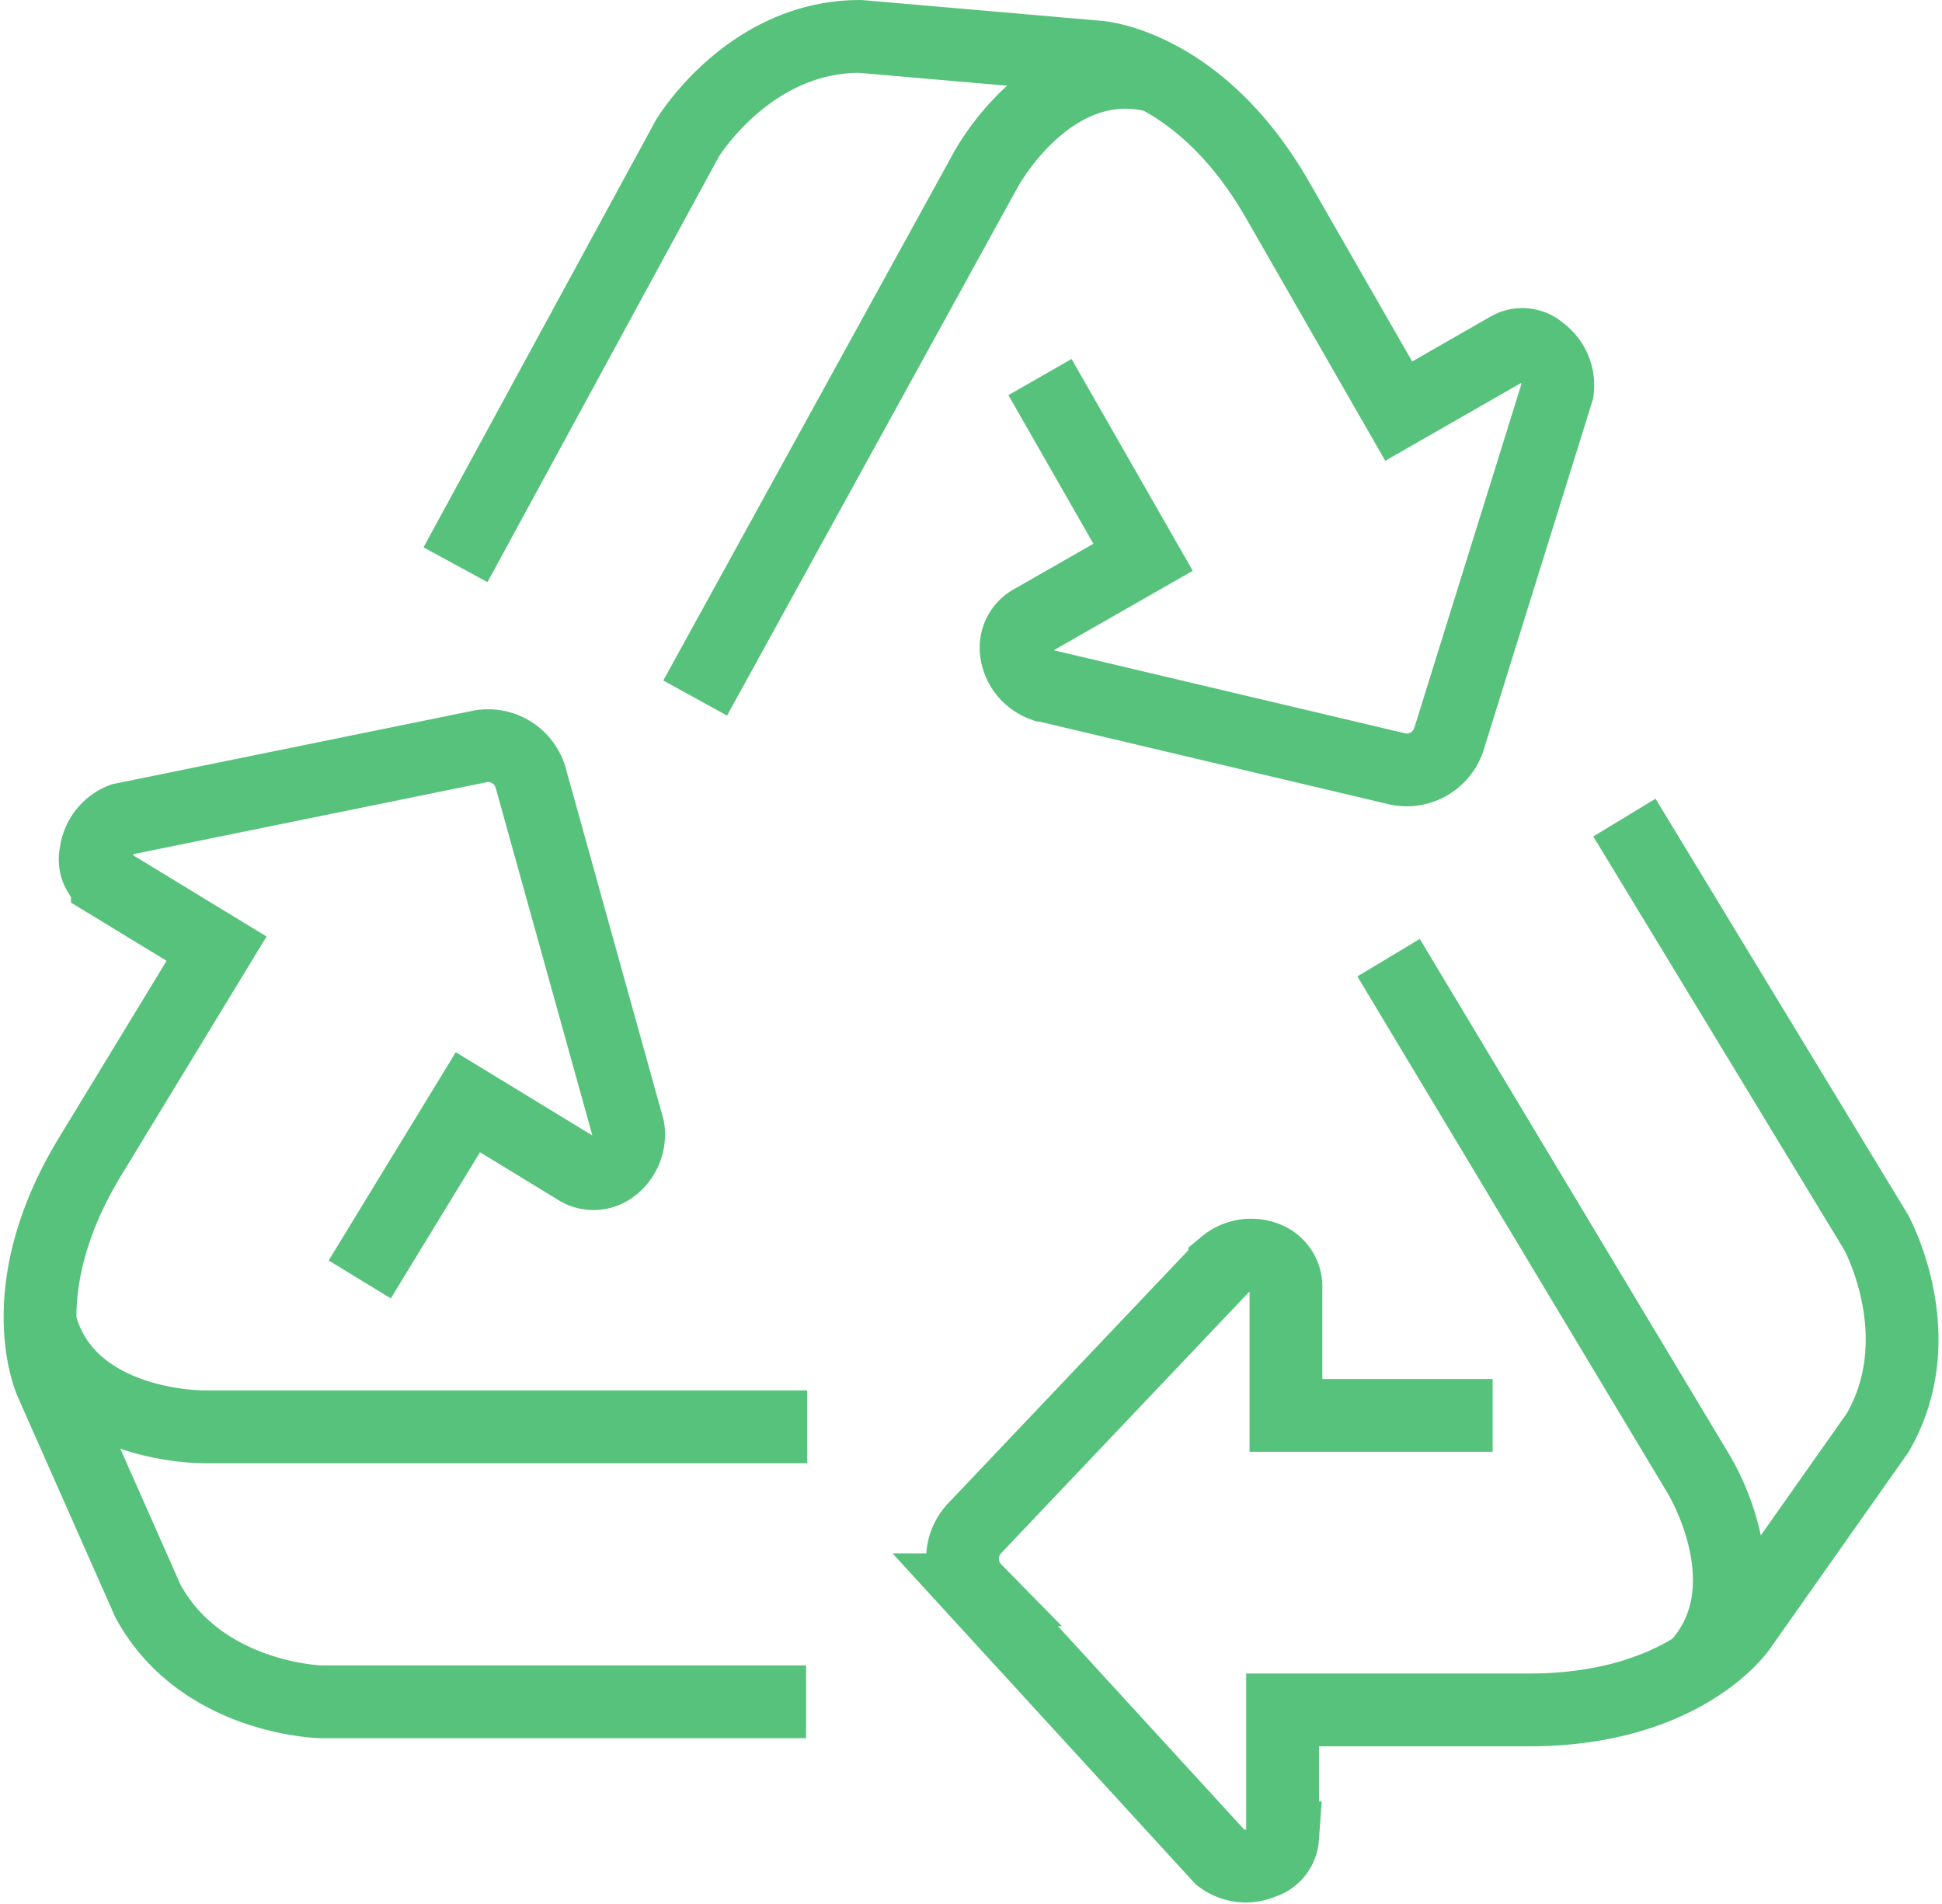
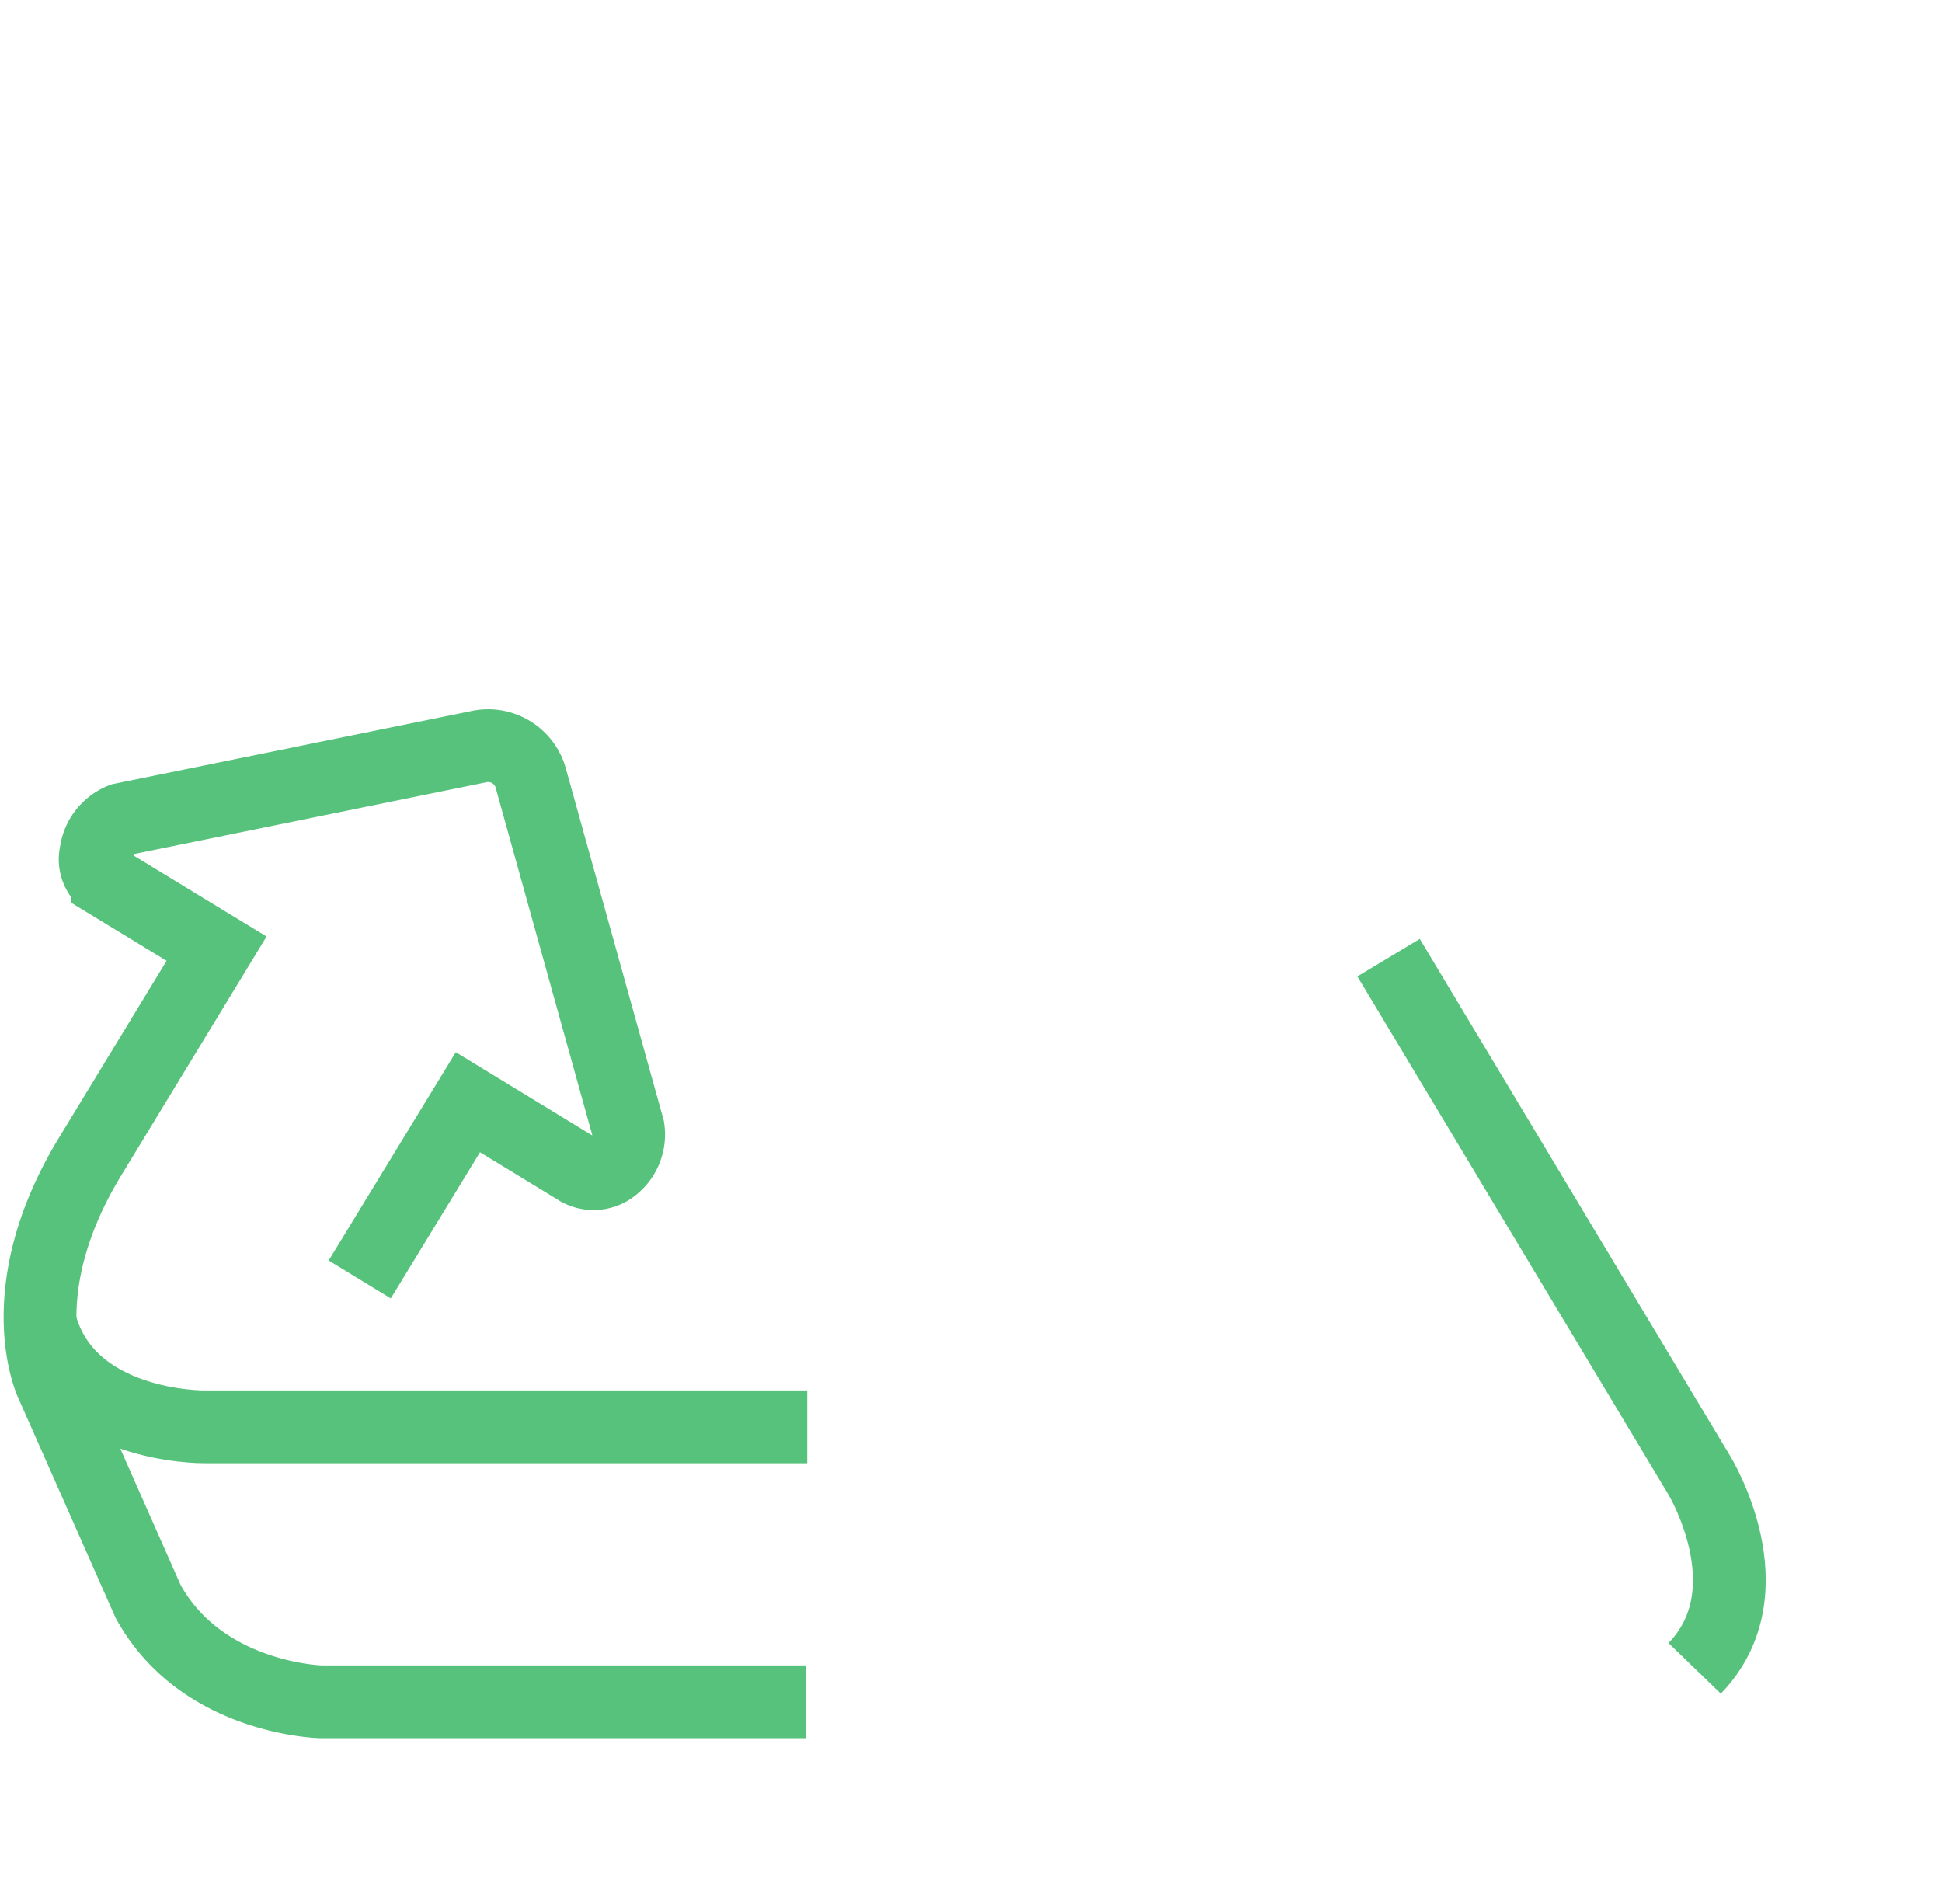
<svg xmlns="http://www.w3.org/2000/svg" width="66.708" height="65.397" viewBox="0 0 66.708 65.397">
  <g id="Grupo_670" data-name="Grupo 670" transform="translate(1.375 1.25)">
    <g id="Grupo_660" data-name="Grupo 660" transform="translate(14.271 0)">
-       <path id="Trazado_2200" data-name="Trazado 2200" d="M987.408,1149.161l7.96-14.637s2.106-3.519,5.943-3.511l8.167.708s3.49.224,6.18,4.931l4.15,7.232,3.811-2.183a.937.937,0,0,1,1.063.136,1.43,1.43,0,0,1,.578,1.35l-3.708,11.9a1.523,1.523,0,0,1-1.864,1.068l-12.1-2.861a1.41,1.41,0,0,1-.915-1.144,1.059,1.059,0,0,1,.576-1.086l3.778-2.16-3.541-6.19" transform="translate(-987.408 -1131.012)" fill="none" stroke="#56c27b" stroke-width="2.5" />
-       <path id="Trazado_2201" data-name="Trazado 2201" d="M998.913,1154.23l9.987-18.155s2.2-4.1,5.818-3.211" transform="translate(-990.68 -1131.503)" fill="none" stroke="#56c27b" stroke-width="2.5" />
-     </g>
+       </g>
    <g id="Grupo_661" data-name="Grupo 661" transform="translate(31.689 26.833)">
-       <path id="Trazado_2202" data-name="Trazado 2202" d="M1034.484,1168.509l8.645,14.244s1.981,3.591.044,6.9l-4.721,6.7s-1.95,2.85-7.371,2.807h-8.339v4.391a.96.96,0,0,1-.683.85,1.43,1.43,0,0,1-1.458-.179l-8.418-9.19a1.523,1.523,0,0,1,.015-2.148l8.561-9.02a1.409,1.409,0,0,1,1.45-.215,1.059,1.059,0,0,1,.648,1.043v4.352h7.1" transform="translate(-1011.749 -1168.509)" fill="none" stroke="#56c27b" stroke-width="2.5" />
      <path id="Trazado_2203" data-name="Trazado 2203" d="M1032.2,1175.233,1042.866,1193s2.436,3.967-.152,6.644" transform="translate(-1017.566 -1170.421)" fill="none" stroke="#56c27b" stroke-width="2.5" />
    </g>
    <g id="Grupo_662" data-name="Grupo 662" transform="translate(0 24.363)">
      <path id="Trazado_2204" data-name="Trazado 2204" d="M993.78,1197.9H977.117s-4.1-.088-5.942-3.453l-3.319-7.5s-1.486-3.165,1.339-7.791l4.334-7.125-3.75-2.285a.935.935,0,0,1-.394-1,1.43,1.43,0,0,1,.9-1.158L982.5,1165.1a1.522,1.522,0,0,1,1.834,1.118l3.333,11.981a1.41,1.41,0,0,1-.561,1.353,1.057,1.057,0,0,1-1.229.019l-3.715-2.266-3.715,6.087" transform="translate(-967.465 -1165.058)" fill="none" stroke="#56c27b" stroke-width="2.5" />
      <path id="Trazado_2205" data-name="Trazado 2205" d="M993.825,1196.344H973.1s-4.654.049-5.619-3.547" transform="translate(-967.471 -1172.947)" fill="none" stroke="#56c27b" stroke-width="2.5" />
    </g>
  </g>
</svg>